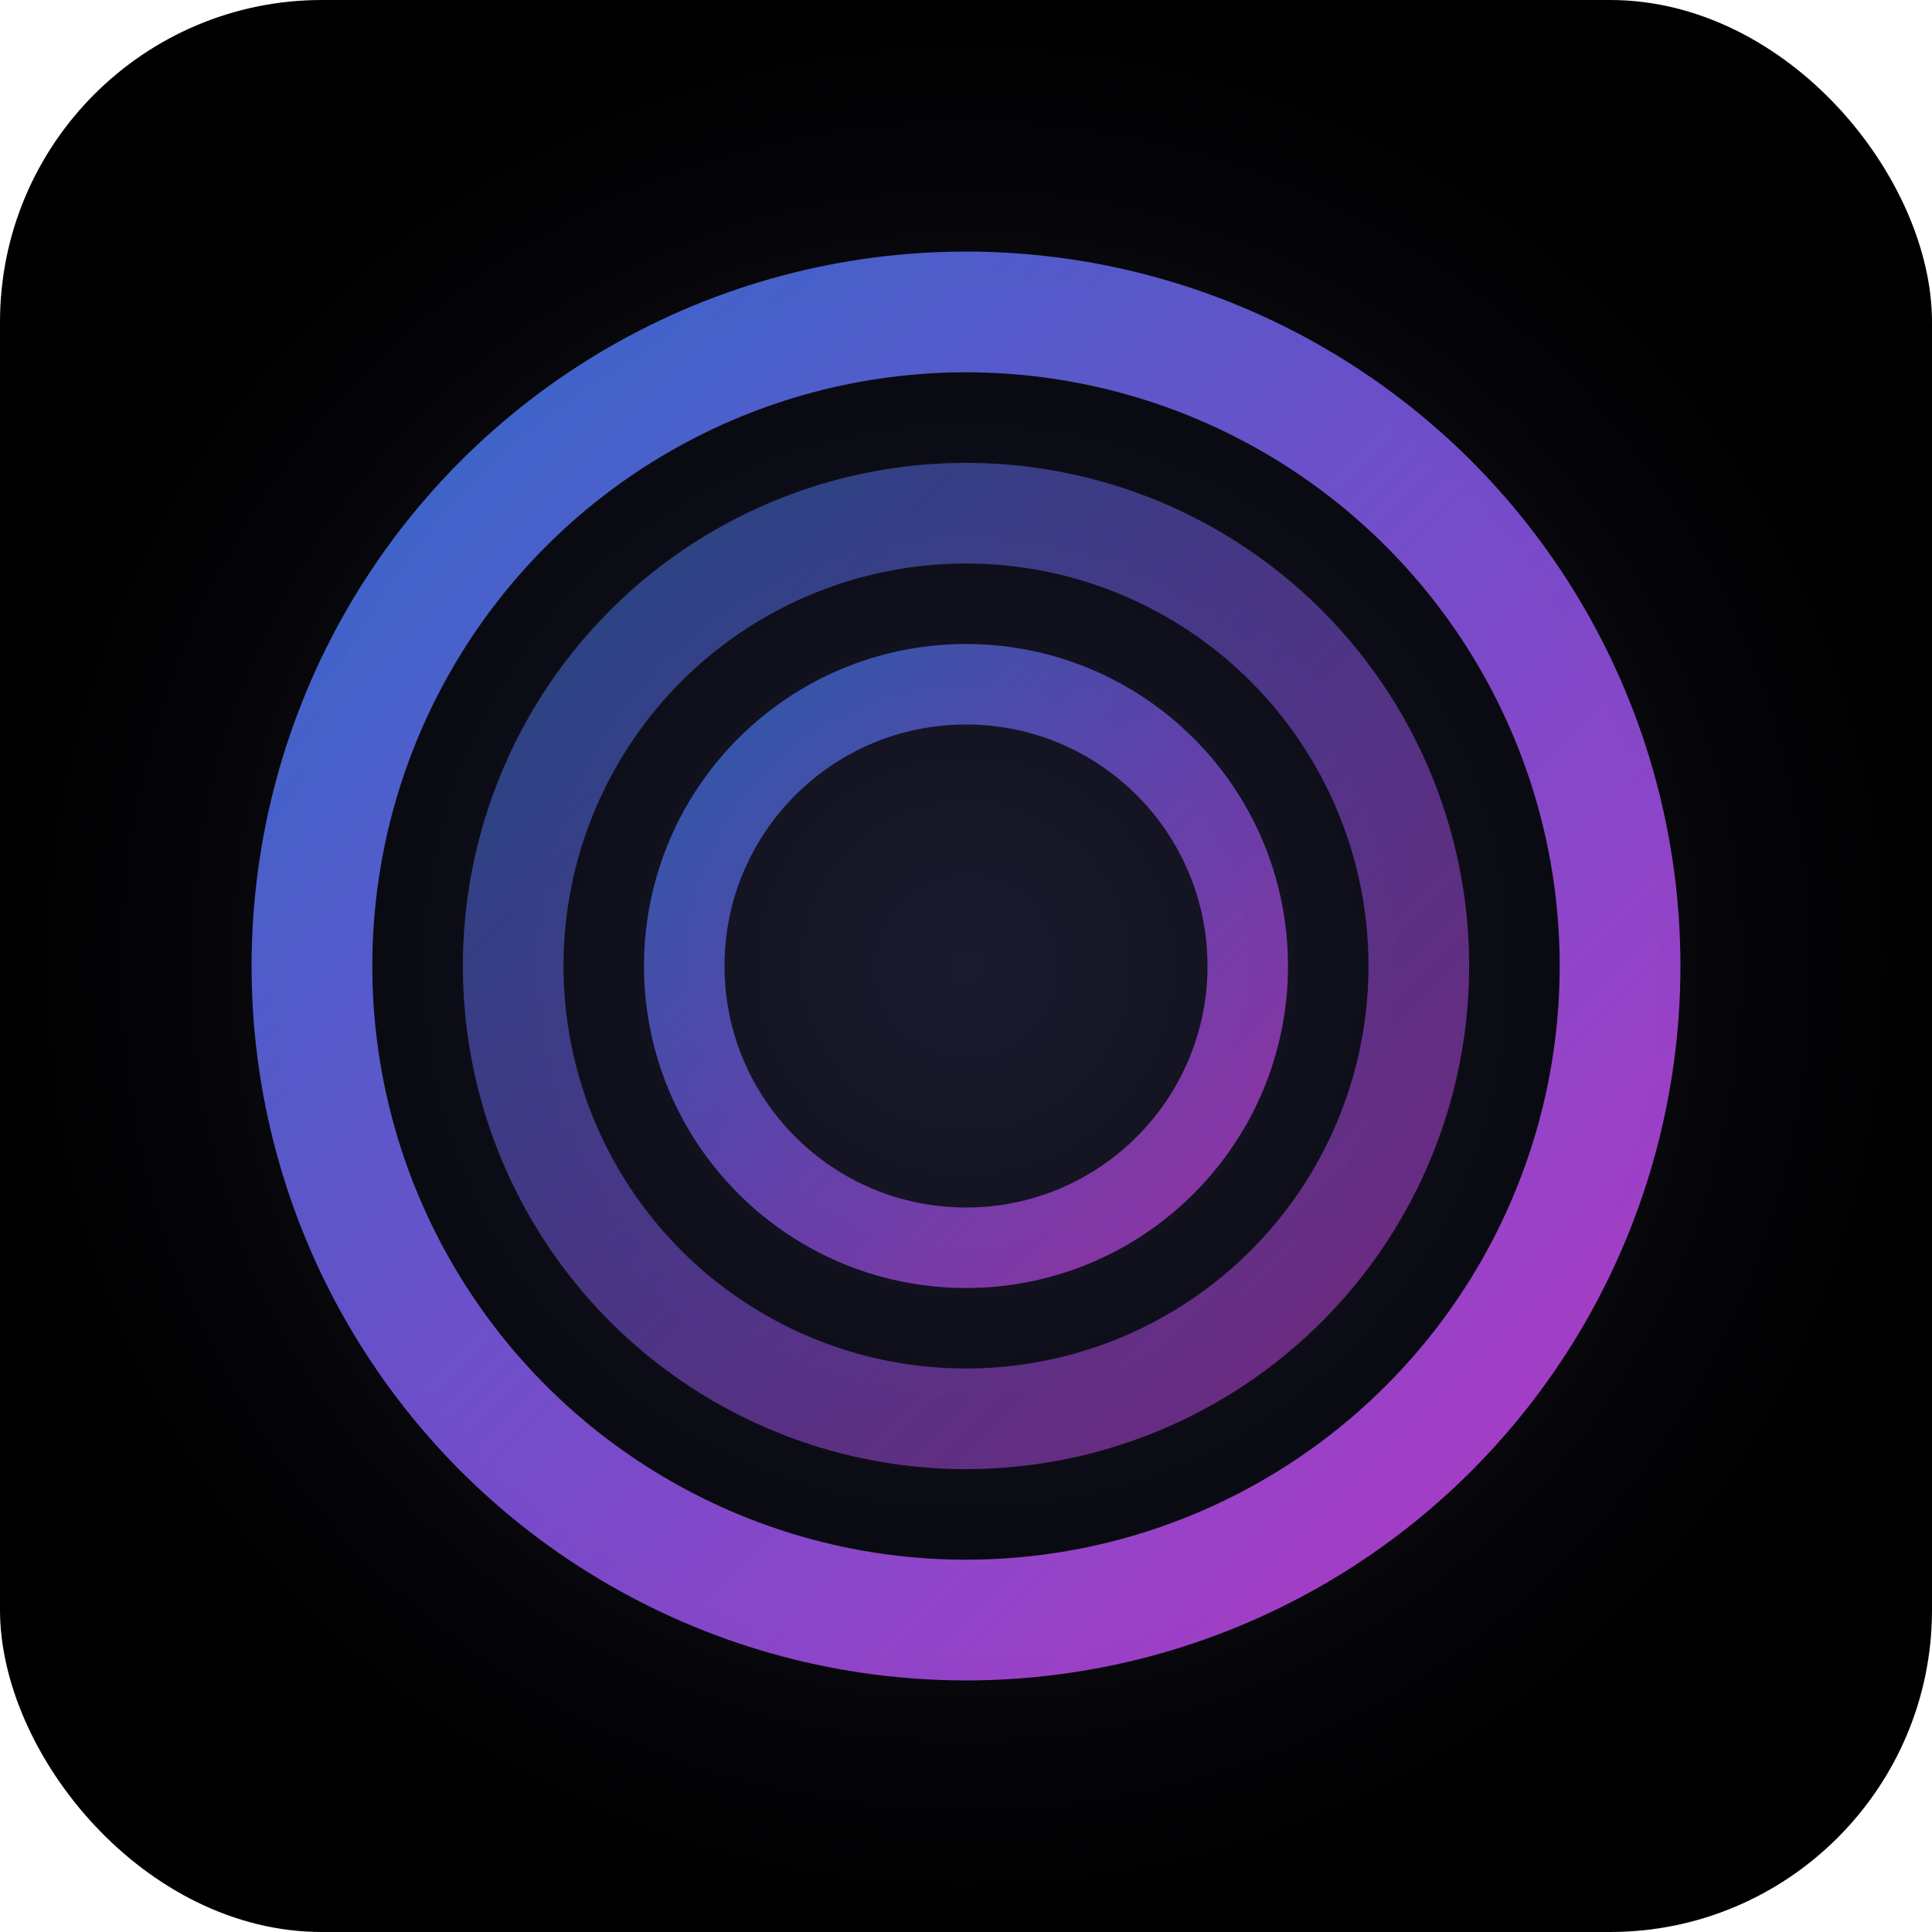
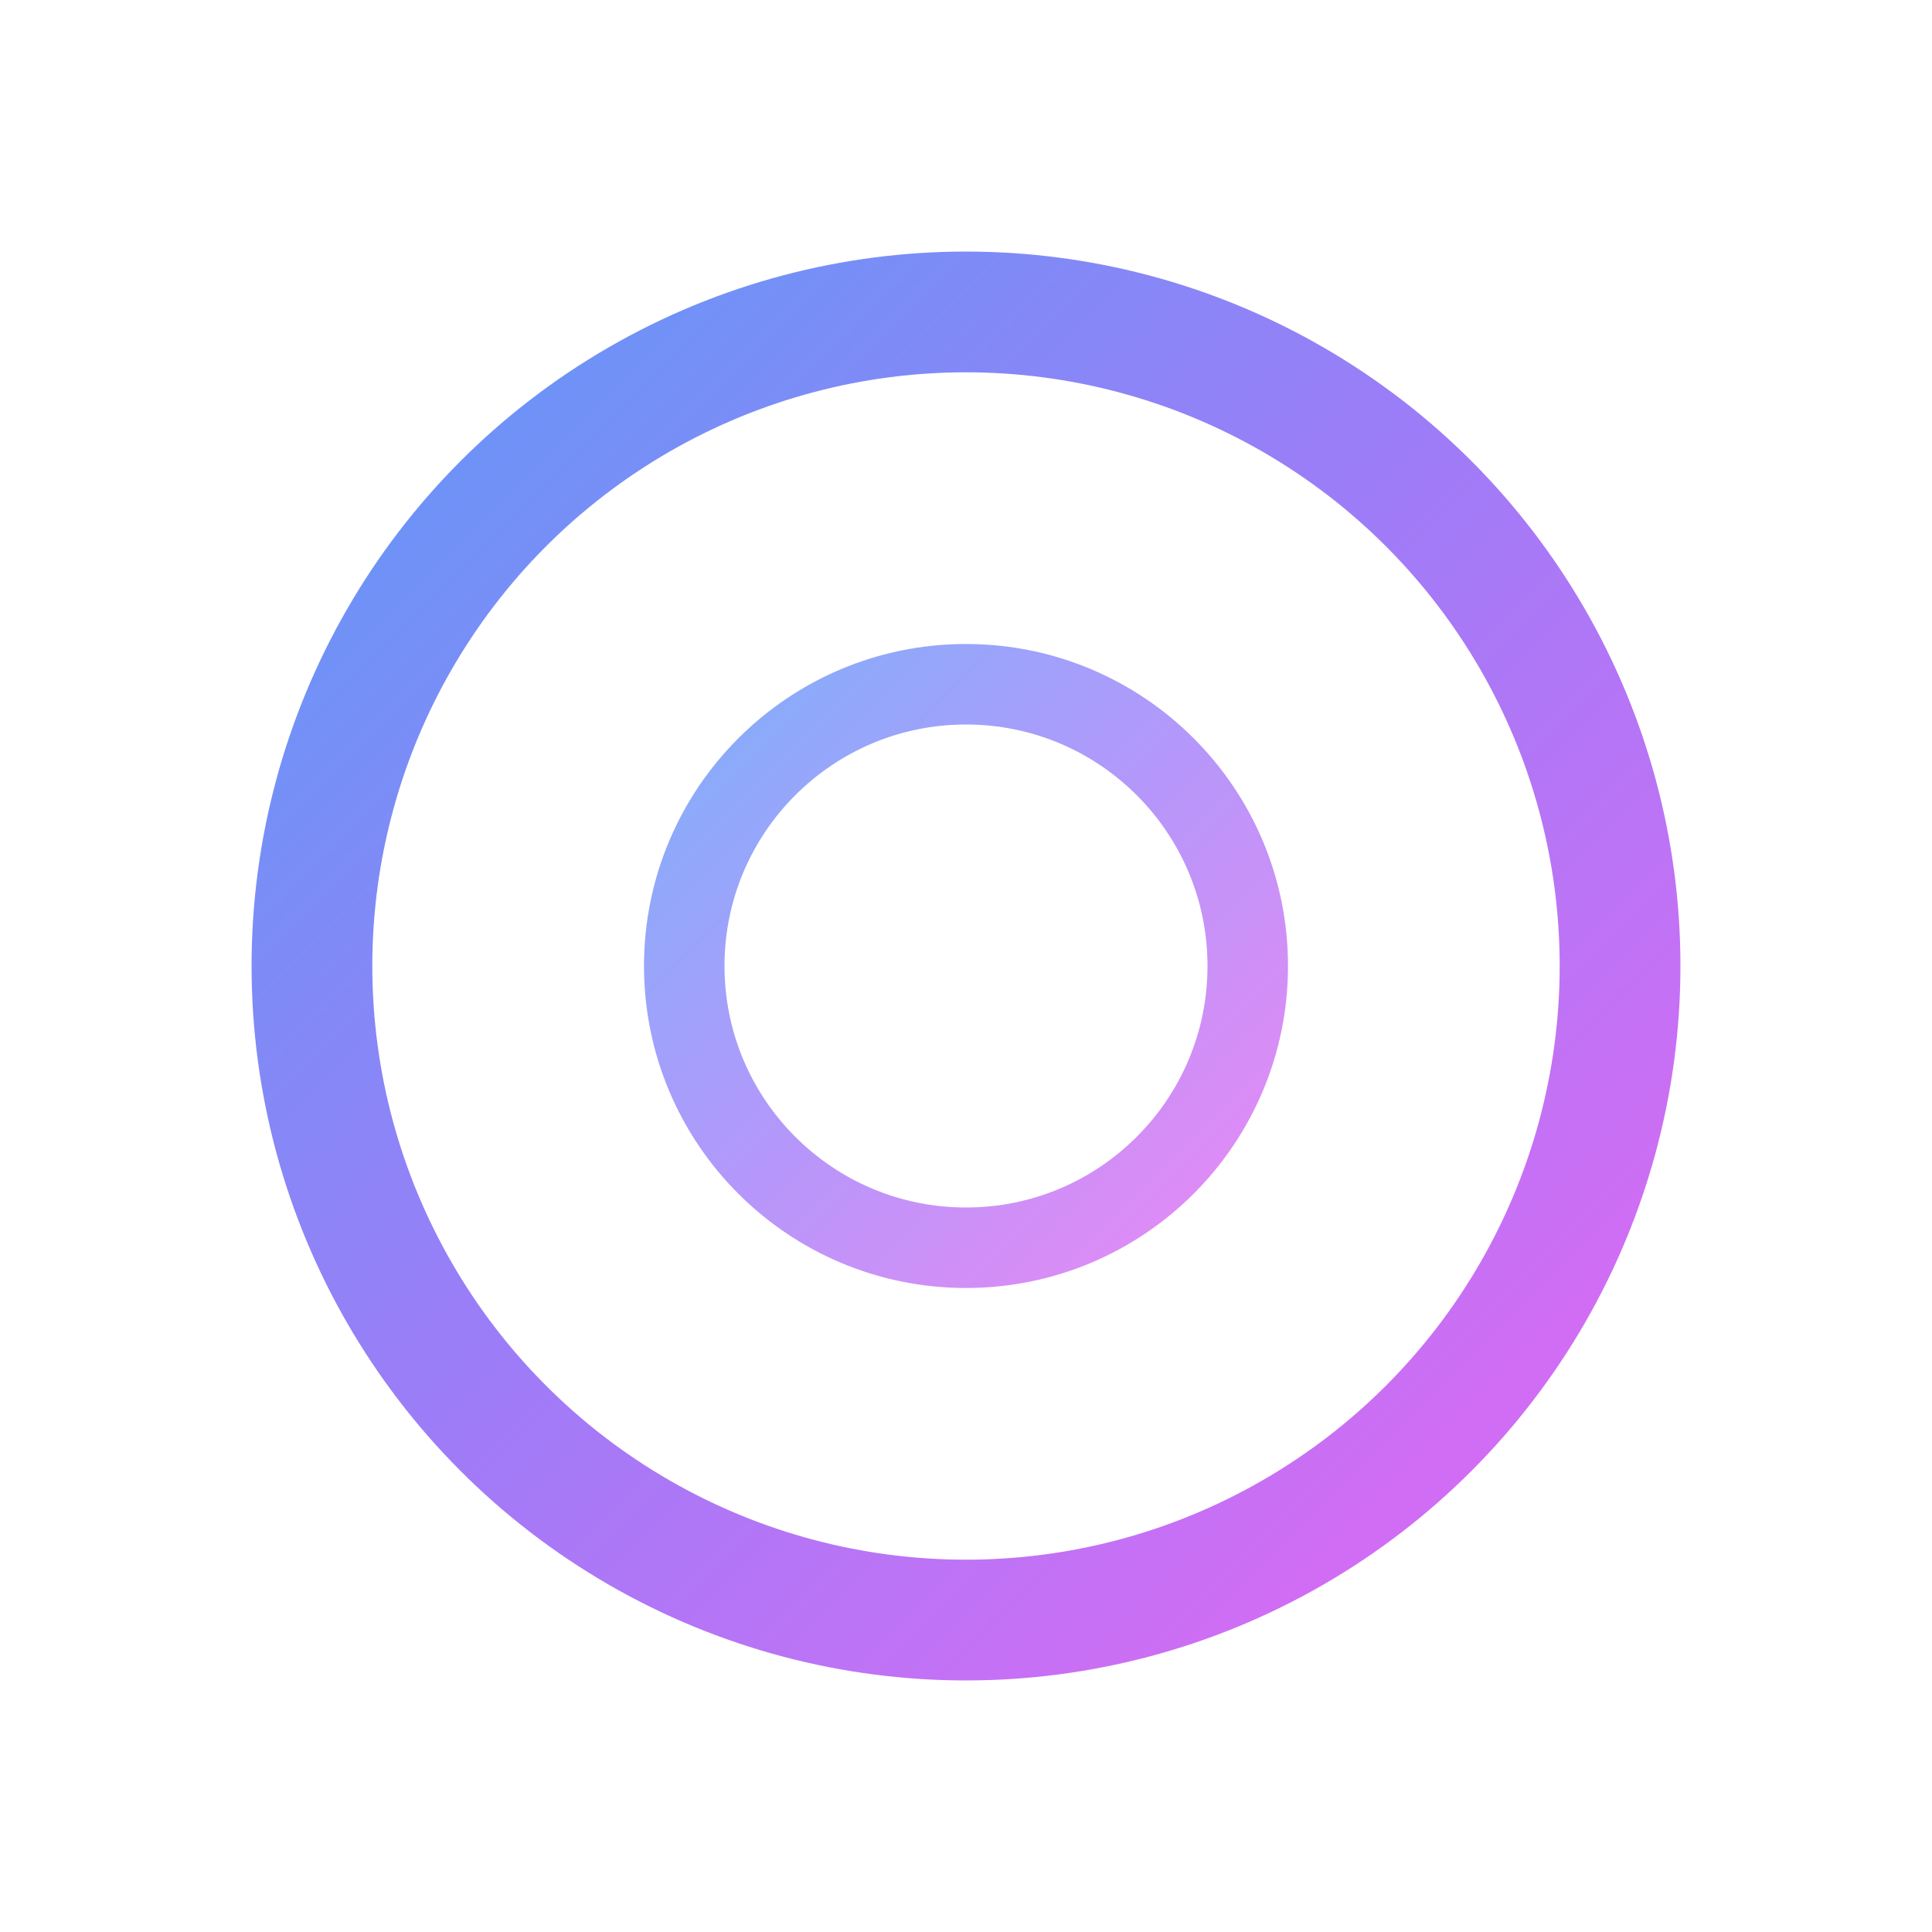
<svg xmlns="http://www.w3.org/2000/svg" width="192" height="192" viewBox="0 0 192 192">
  <defs>
    <linearGradient id="mainGradient" x1="0%" y1="0%" x2="100%" y2="100%">
      <stop offset="0%" style="stop-color:#3b82f6;stop-opacity:1" />
      <stop offset="50%" style="stop-color:#8b5cf6;stop-opacity:1" />
      <stop offset="100%" style="stop-color:#d946ef;stop-opacity:1" />
    </linearGradient>
    <radialGradient id="darkGradient" cx="50%" cy="50%" r="50%">
      <stop offset="0%" style="stop-color:#1a1a2e;stop-opacity:1" />
      <stop offset="100%" style="stop-color:#000000;stop-opacity:1" />
    </radialGradient>
    <filter id="glow">
      <feGaussianBlur stdDeviation="4" result="coloredBlur" />
      <feMerge>
        <feMergeNode in="coloredBlur" />
        <feMergeNode in="SourceGraphic" />
      </feMerge>
    </filter>
  </defs>
-   <rect width="192" height="192" rx="32" fill="url(#darkGradient)" />
  <g transform="translate(96, 96)">
    <circle cx="0" cy="0" r="65" fill="none" stroke="url(#mainGradient)" stroke-width="12" filter="url(#glow)" opacity="0.9" />
-     <circle cx="0" cy="0" r="45" fill="none" stroke="url(#mainGradient)" stroke-width="10" filter="url(#glow)" opacity="0.7" />
    <circle cx="0" cy="0" r="28" fill="none" stroke="url(#mainGradient)" stroke-width="8" filter="url(#glow)" opacity="0.8" />
  </g>
</svg>